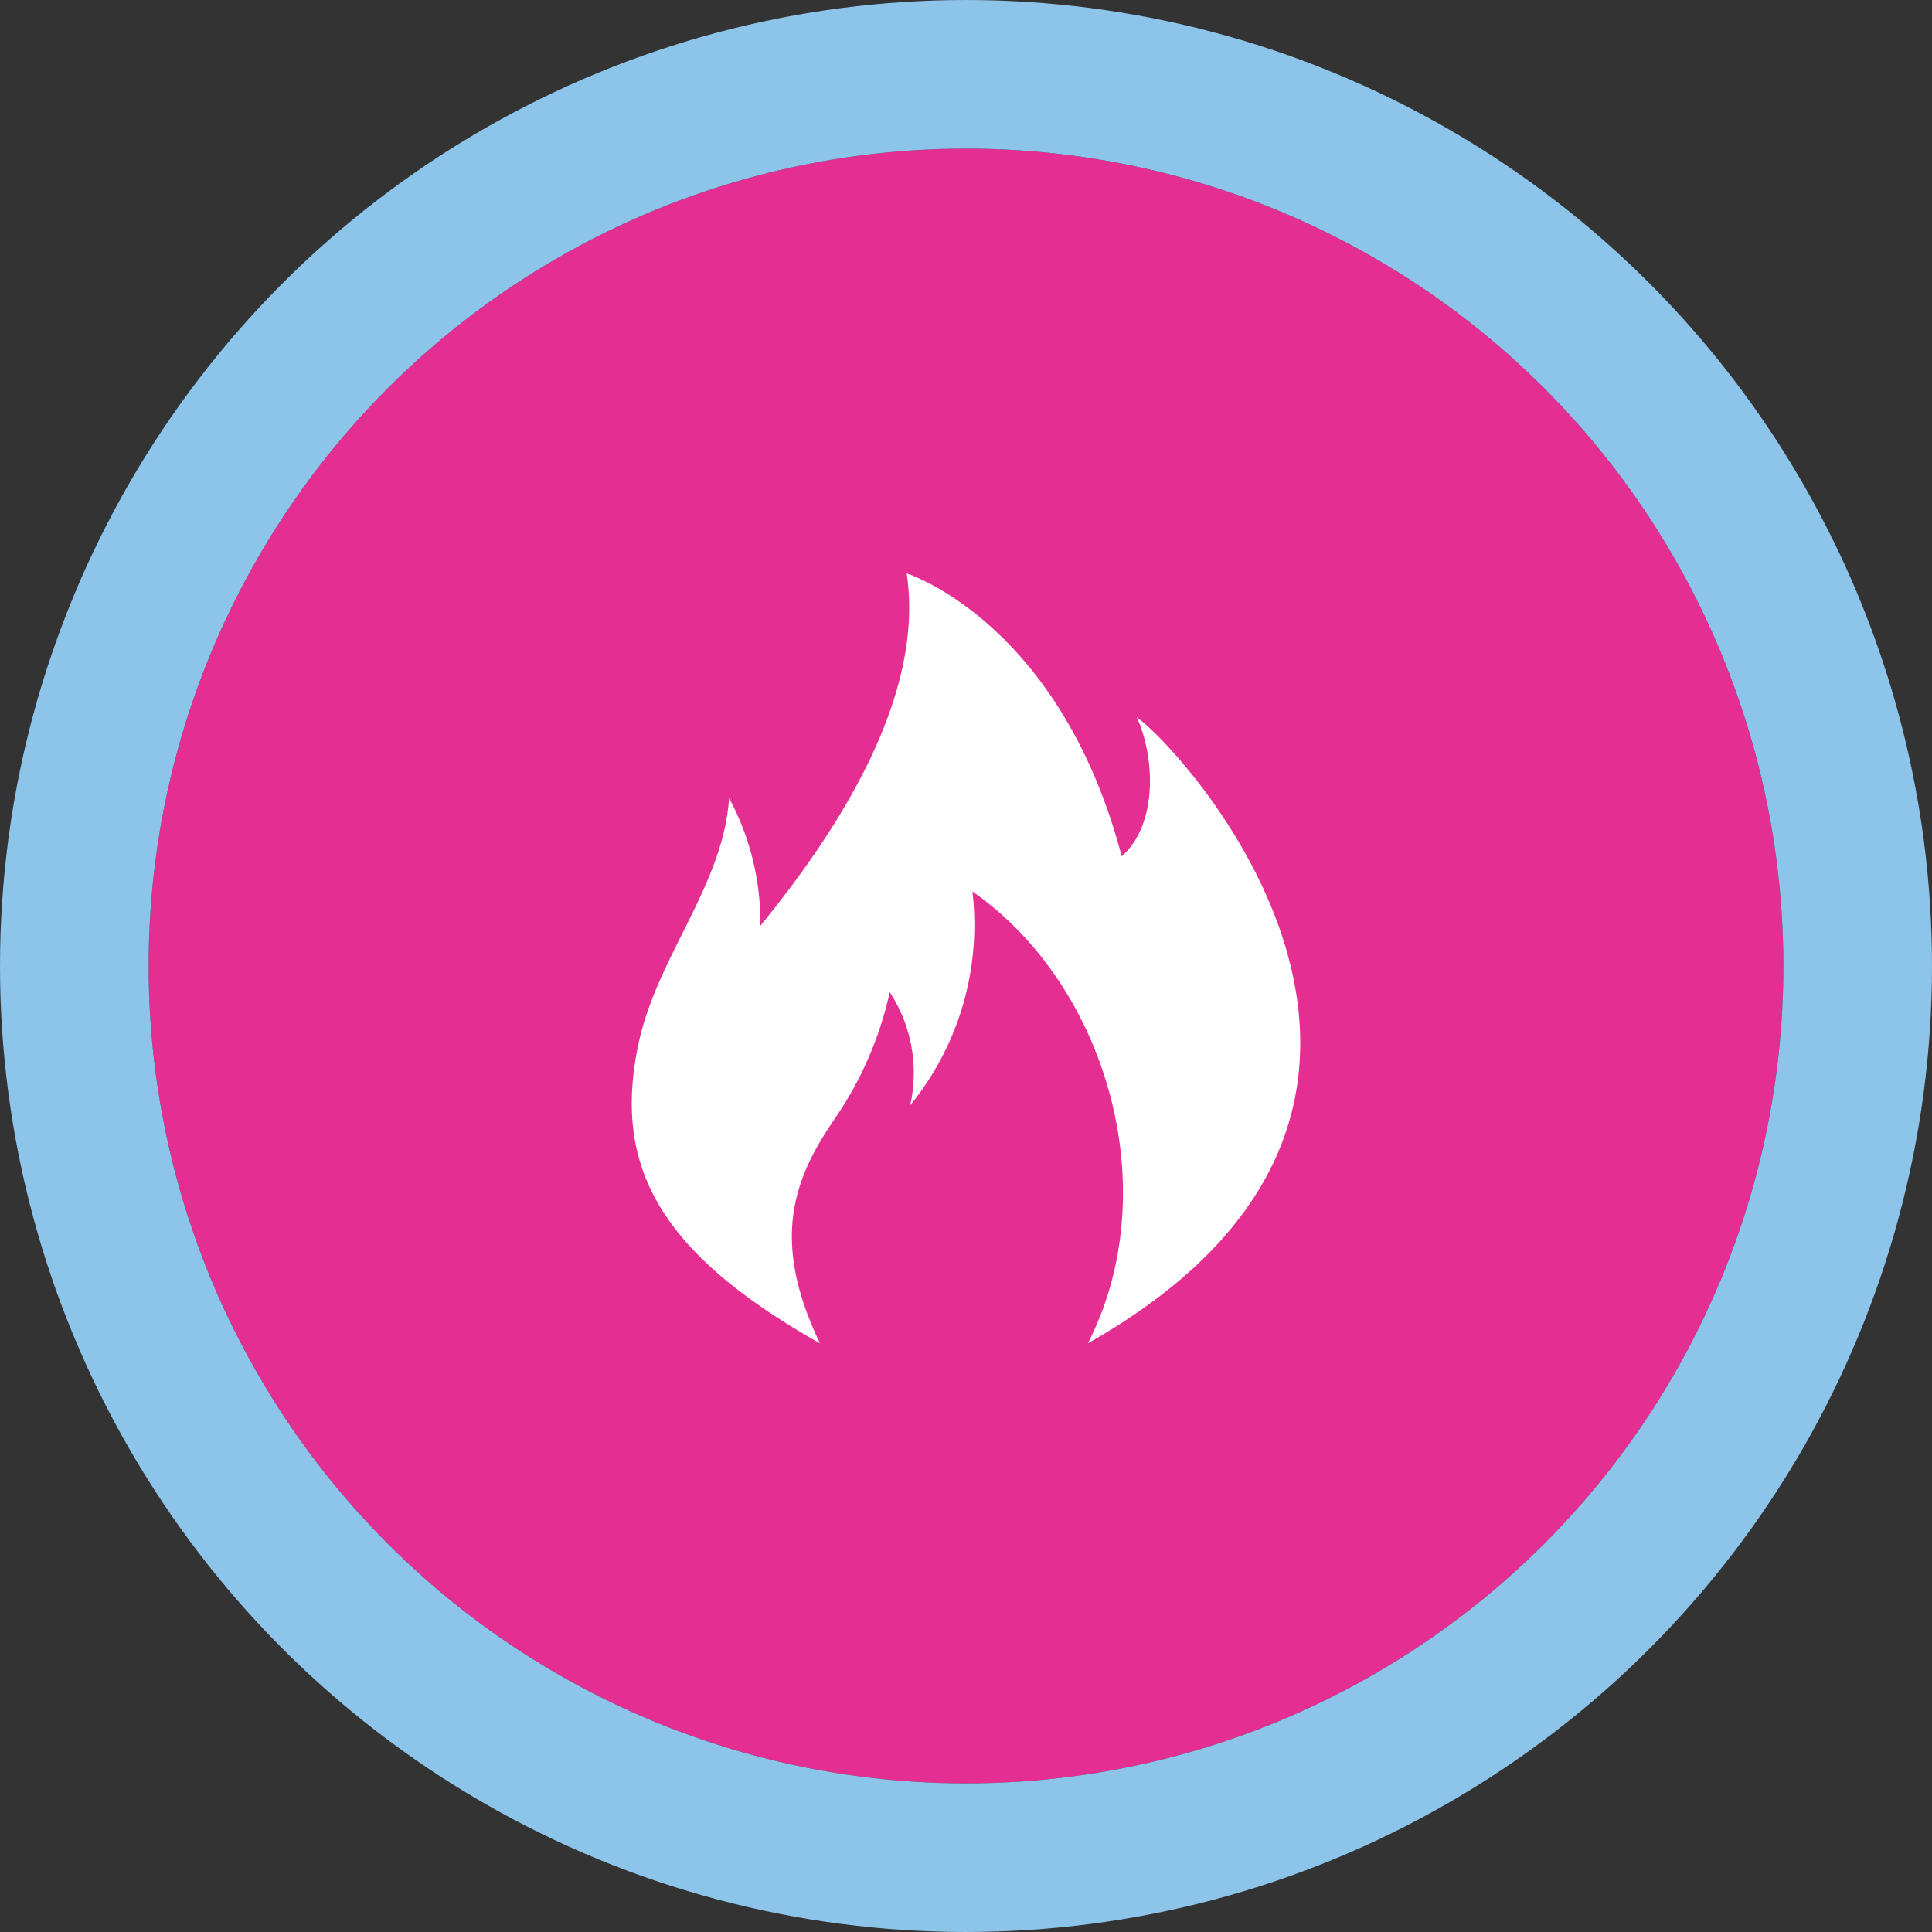
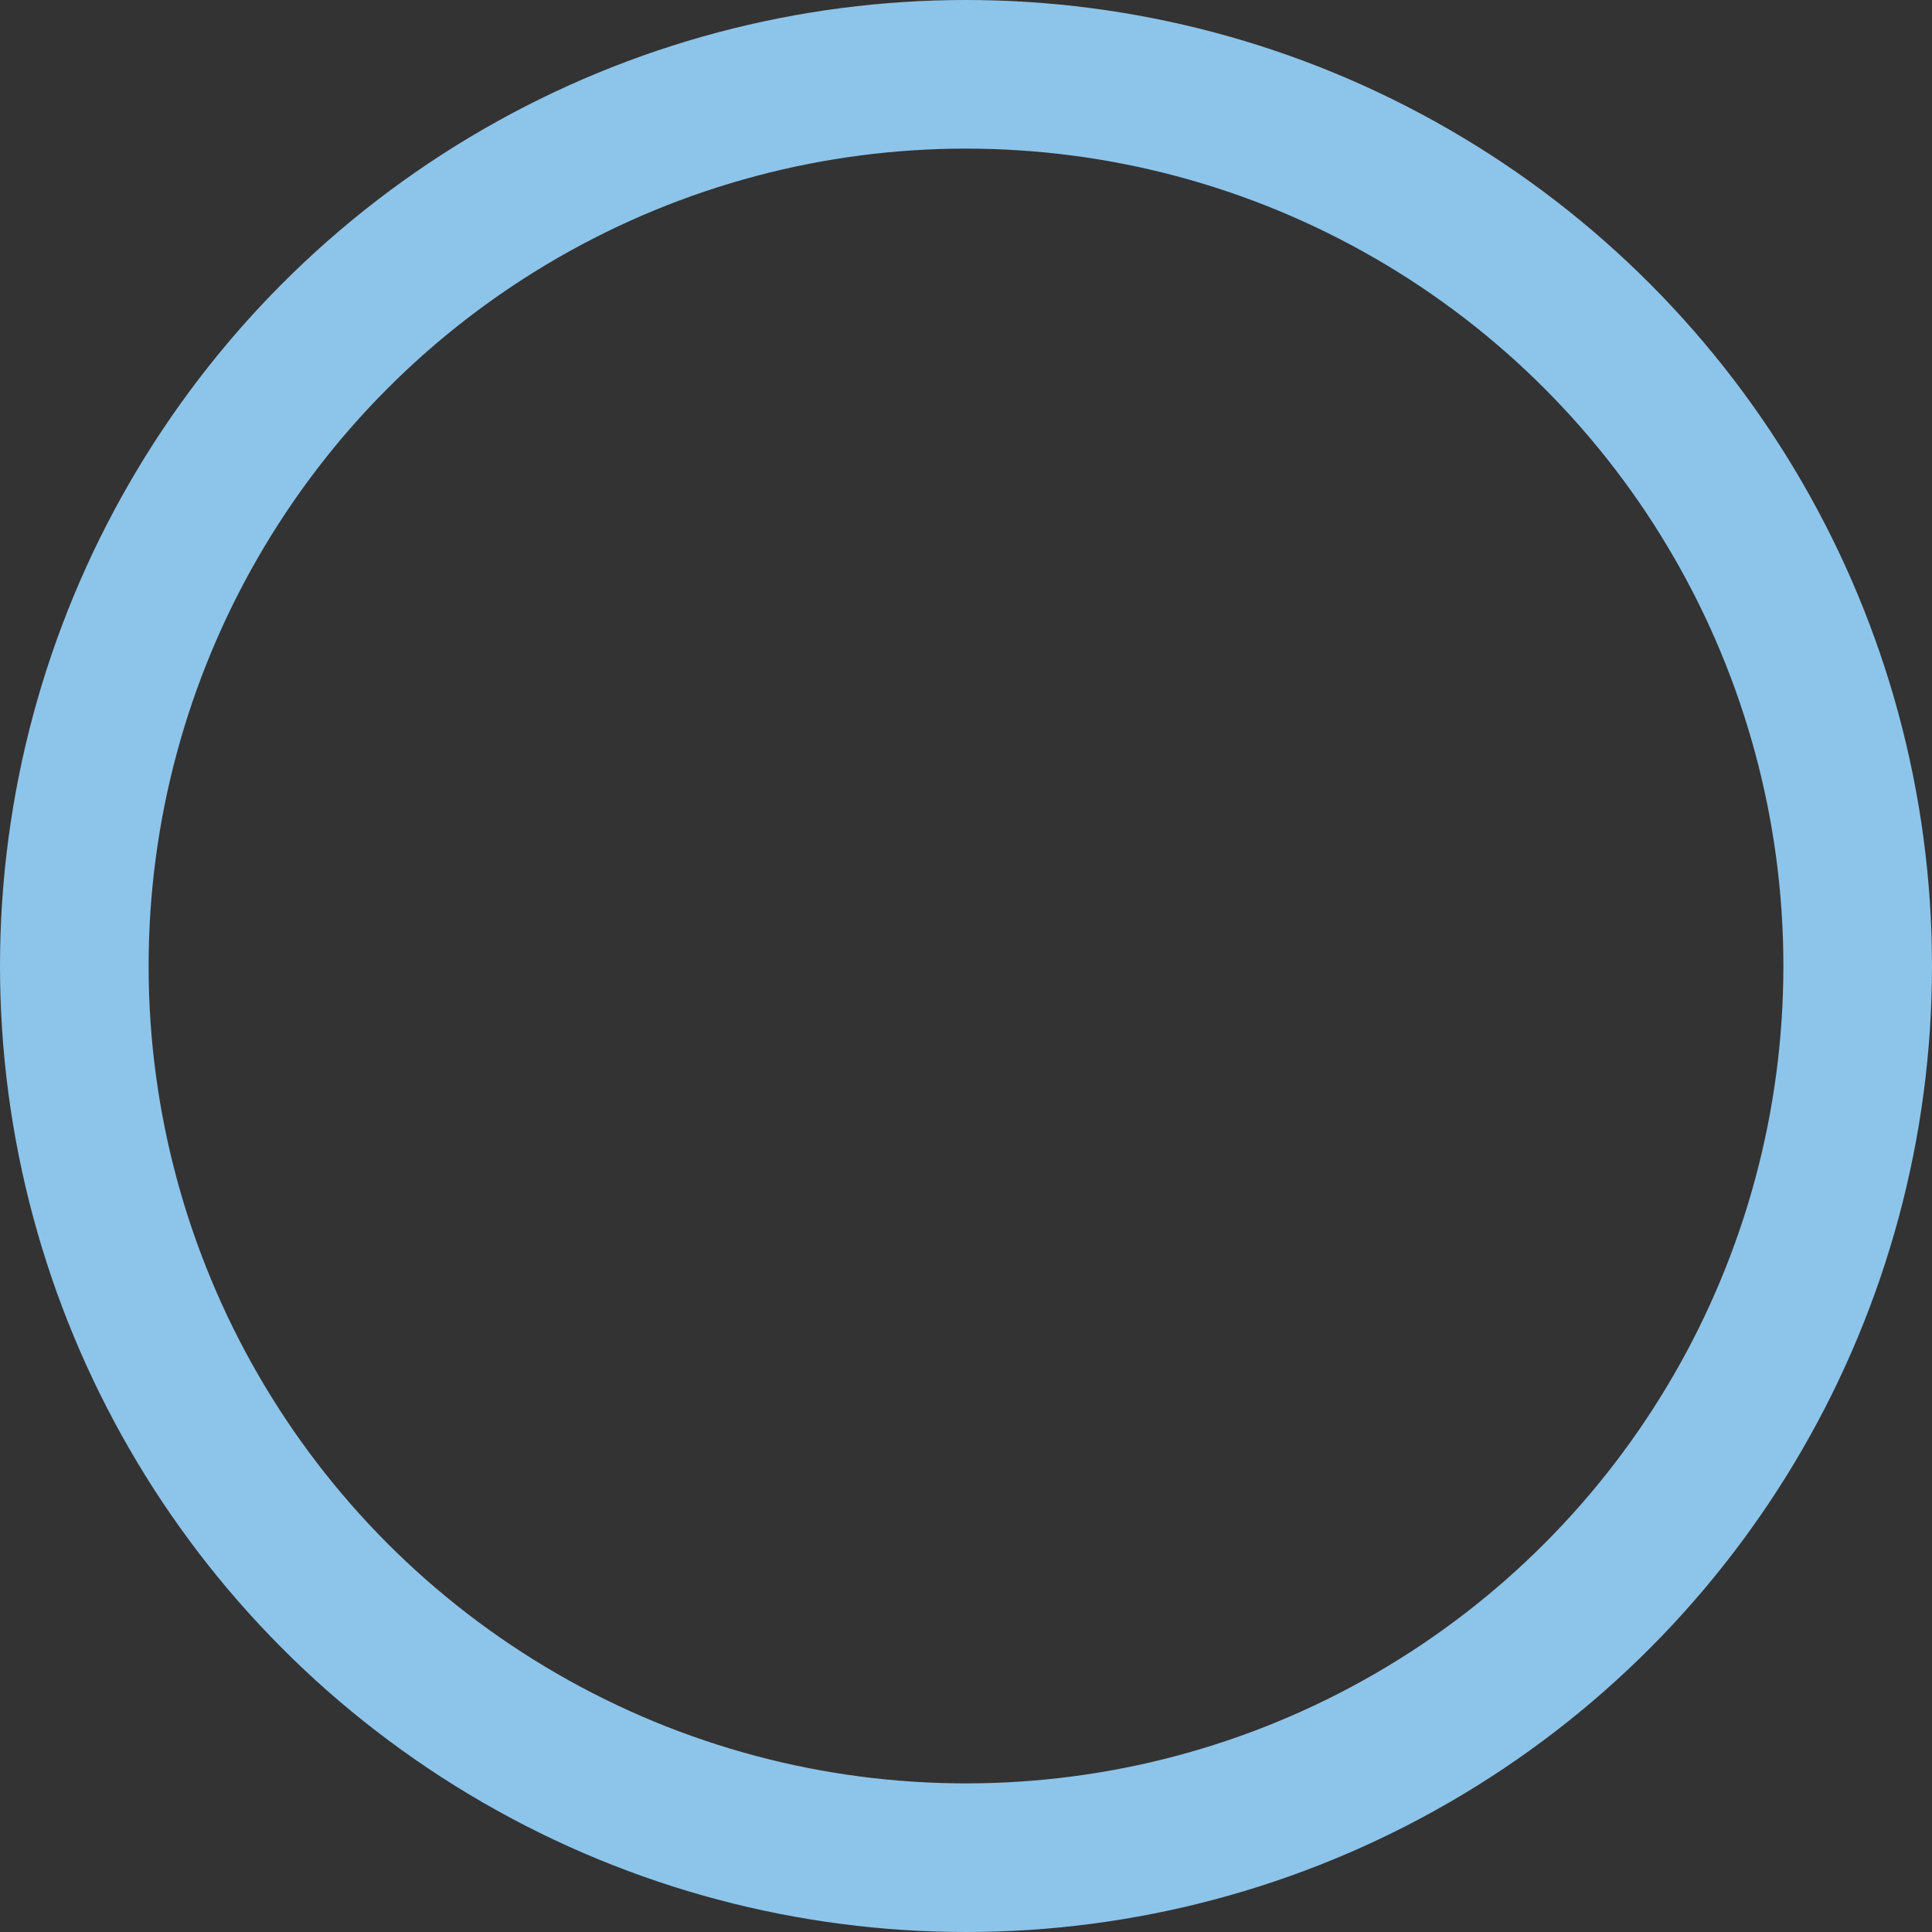
<svg xmlns="http://www.w3.org/2000/svg" width="104" height="104" viewBox="0 0 104 104">
  <rect x="0" y="0" width="104" height="104" fill="#333333" stroke="none" />
  <g id="Group_327" data-name="Group 327" transform="translate(-1805 -5366)">
    <g id="Ellipse_9" data-name="Ellipse 9" transform="translate(1813 5374)" fill="#e42e92" stroke="#8dc4ea" stroke-width="8">
-       <circle cx="44" cy="44" r="44" stroke="none" />
      <circle cx="44" cy="44" r="48" fill="none" />
    </g>
-     <path id="Icon_metro-fire" data-name="Icon metro-fire" d="M14.831,43.371c-2.762-5.747-1.291-9.04.832-12.143a19.345,19.345,0,0,0,2.924-6.761,7.944,7.944,0,0,1,1.1,6.091,15.373,15.373,0,0,0,3.35-11.513c7.3,5.1,10.416,16.142,6.213,24.326C51.6,30.722,34.807,11.8,31.883,9.664c.975,2.132,1.159,5.741-.809,7.492C27.741,4.518,19.5,1.928,19.5,1.928c.975,6.518-3.533,13.645-7.88,18.97a14.086,14.086,0,0,0-1.682-6.879c-.307,4.721-3.915,8.57-4.892,13.3C3.723,33.725,6.038,38.415,14.831,43.371Z" transform="translate(1834.308 5394.941)" fill="#fff" />
  </g>
</svg>